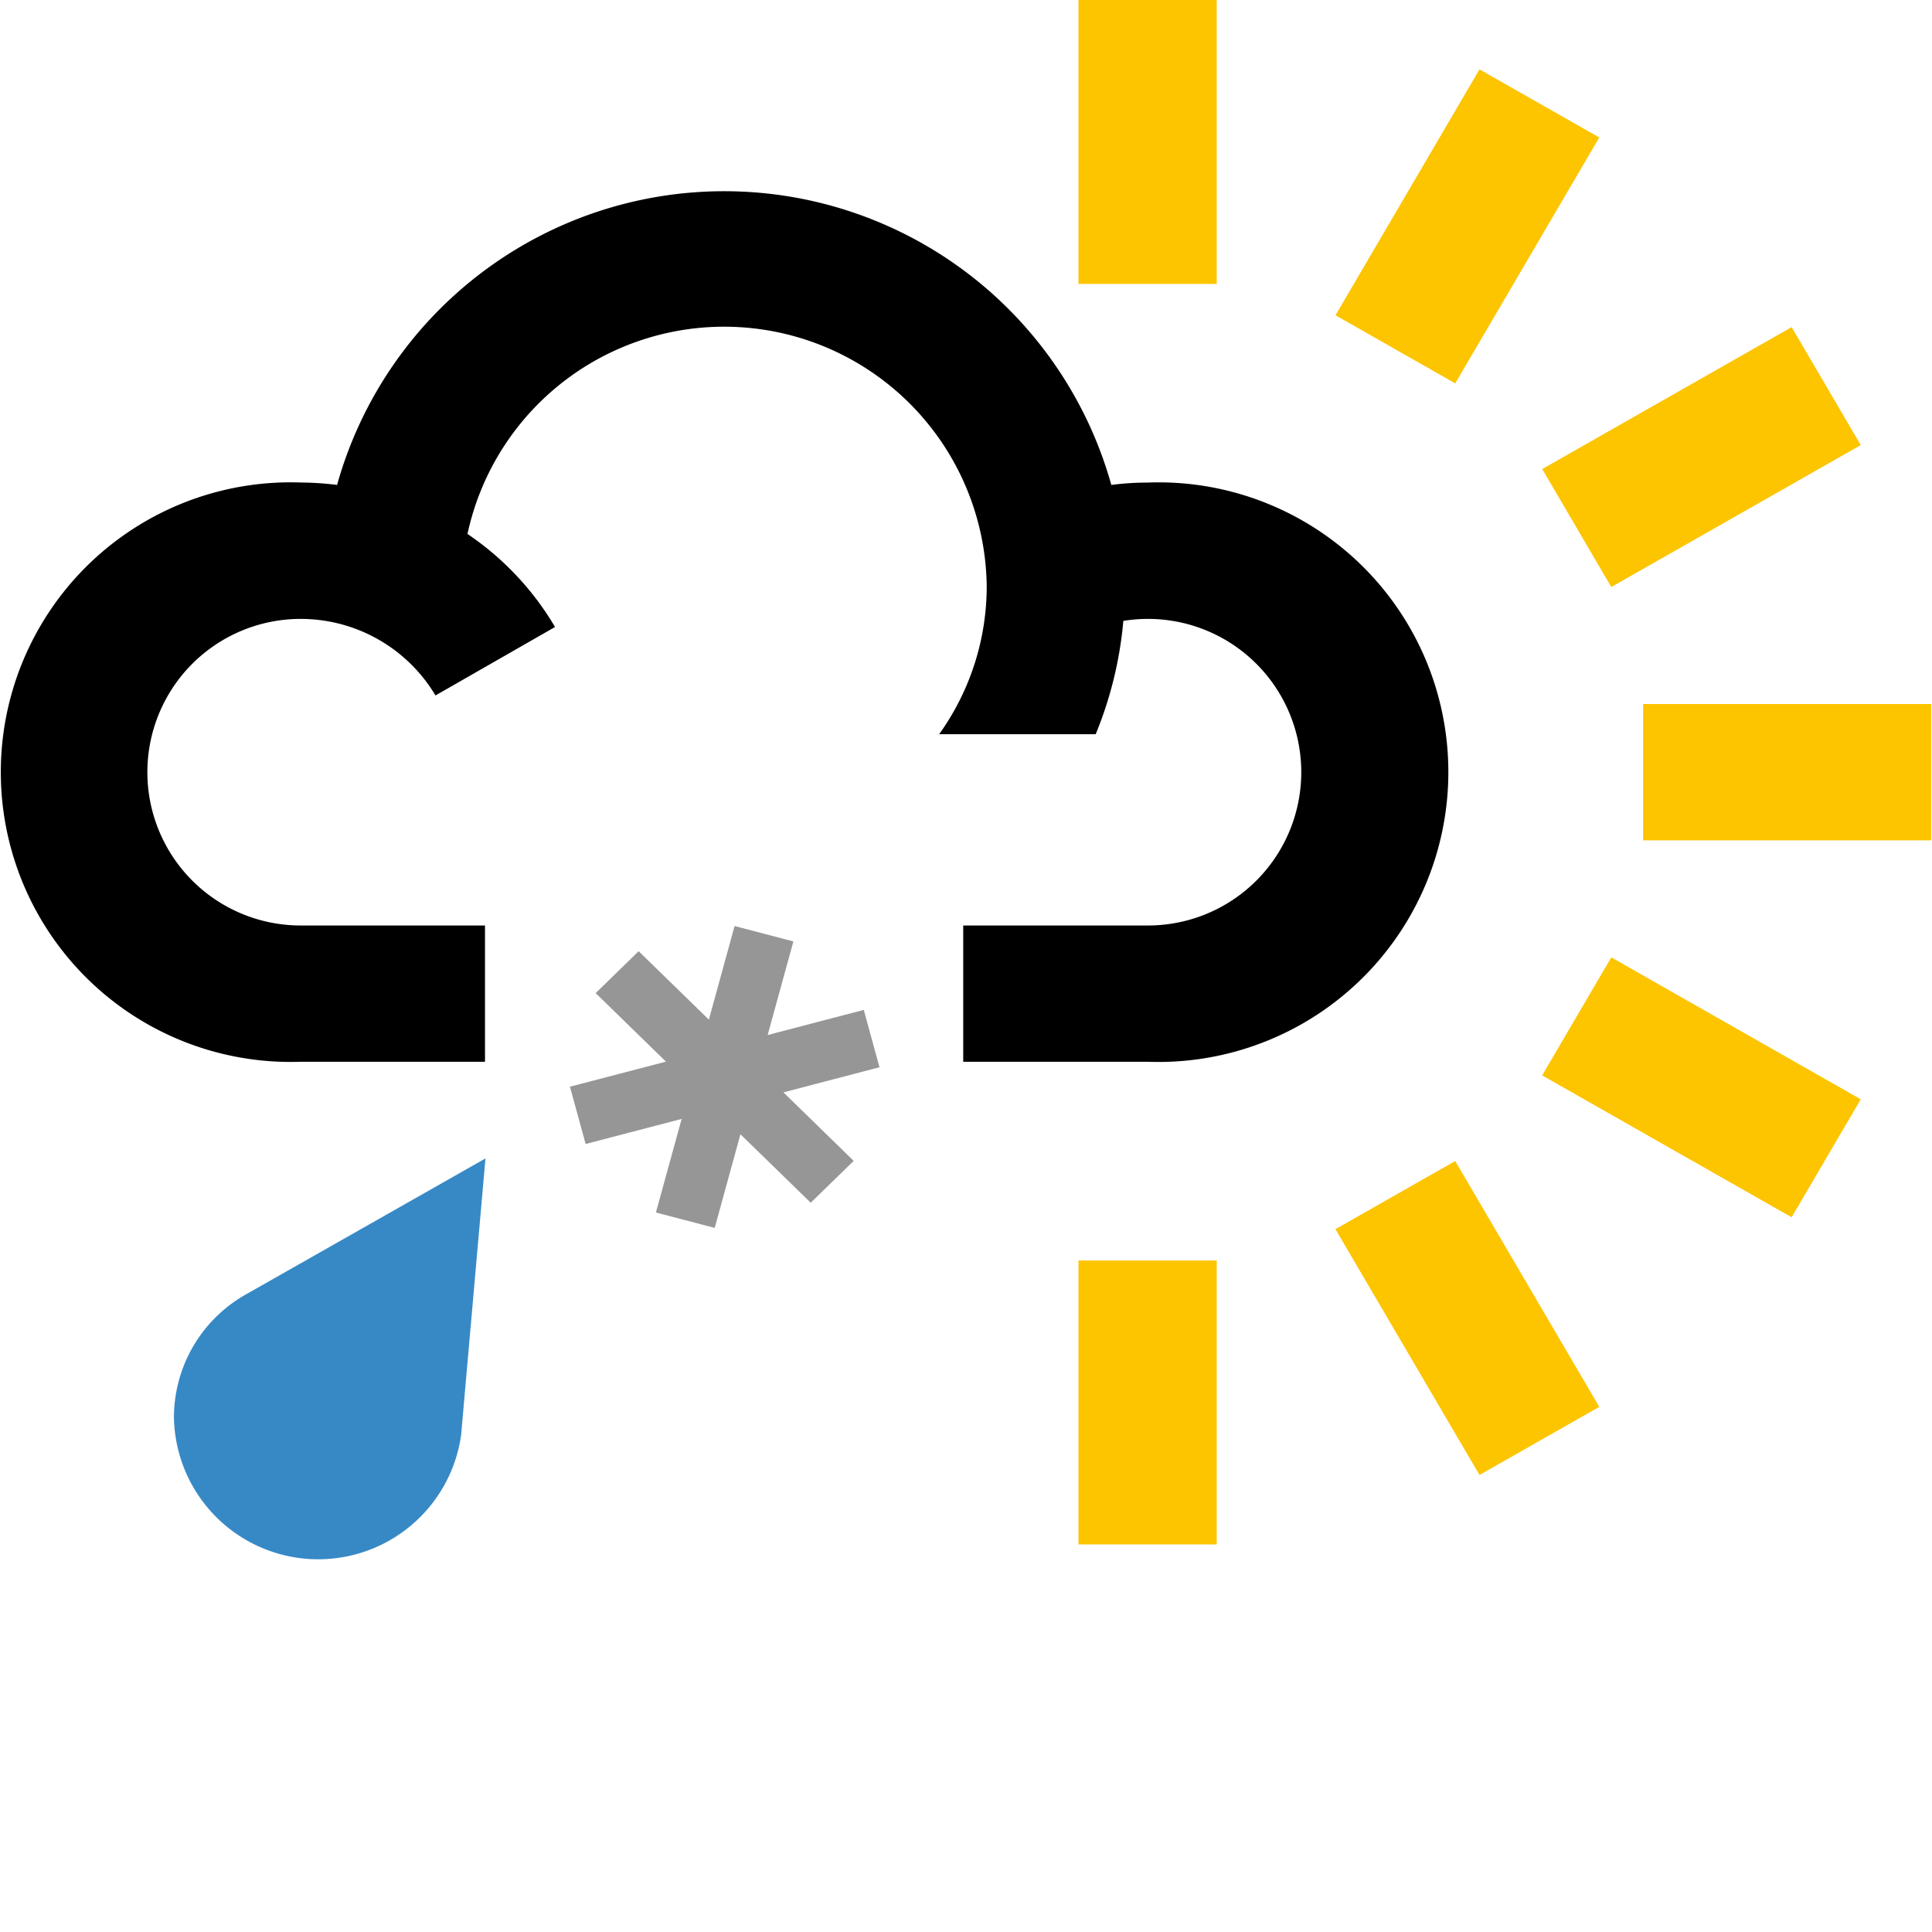
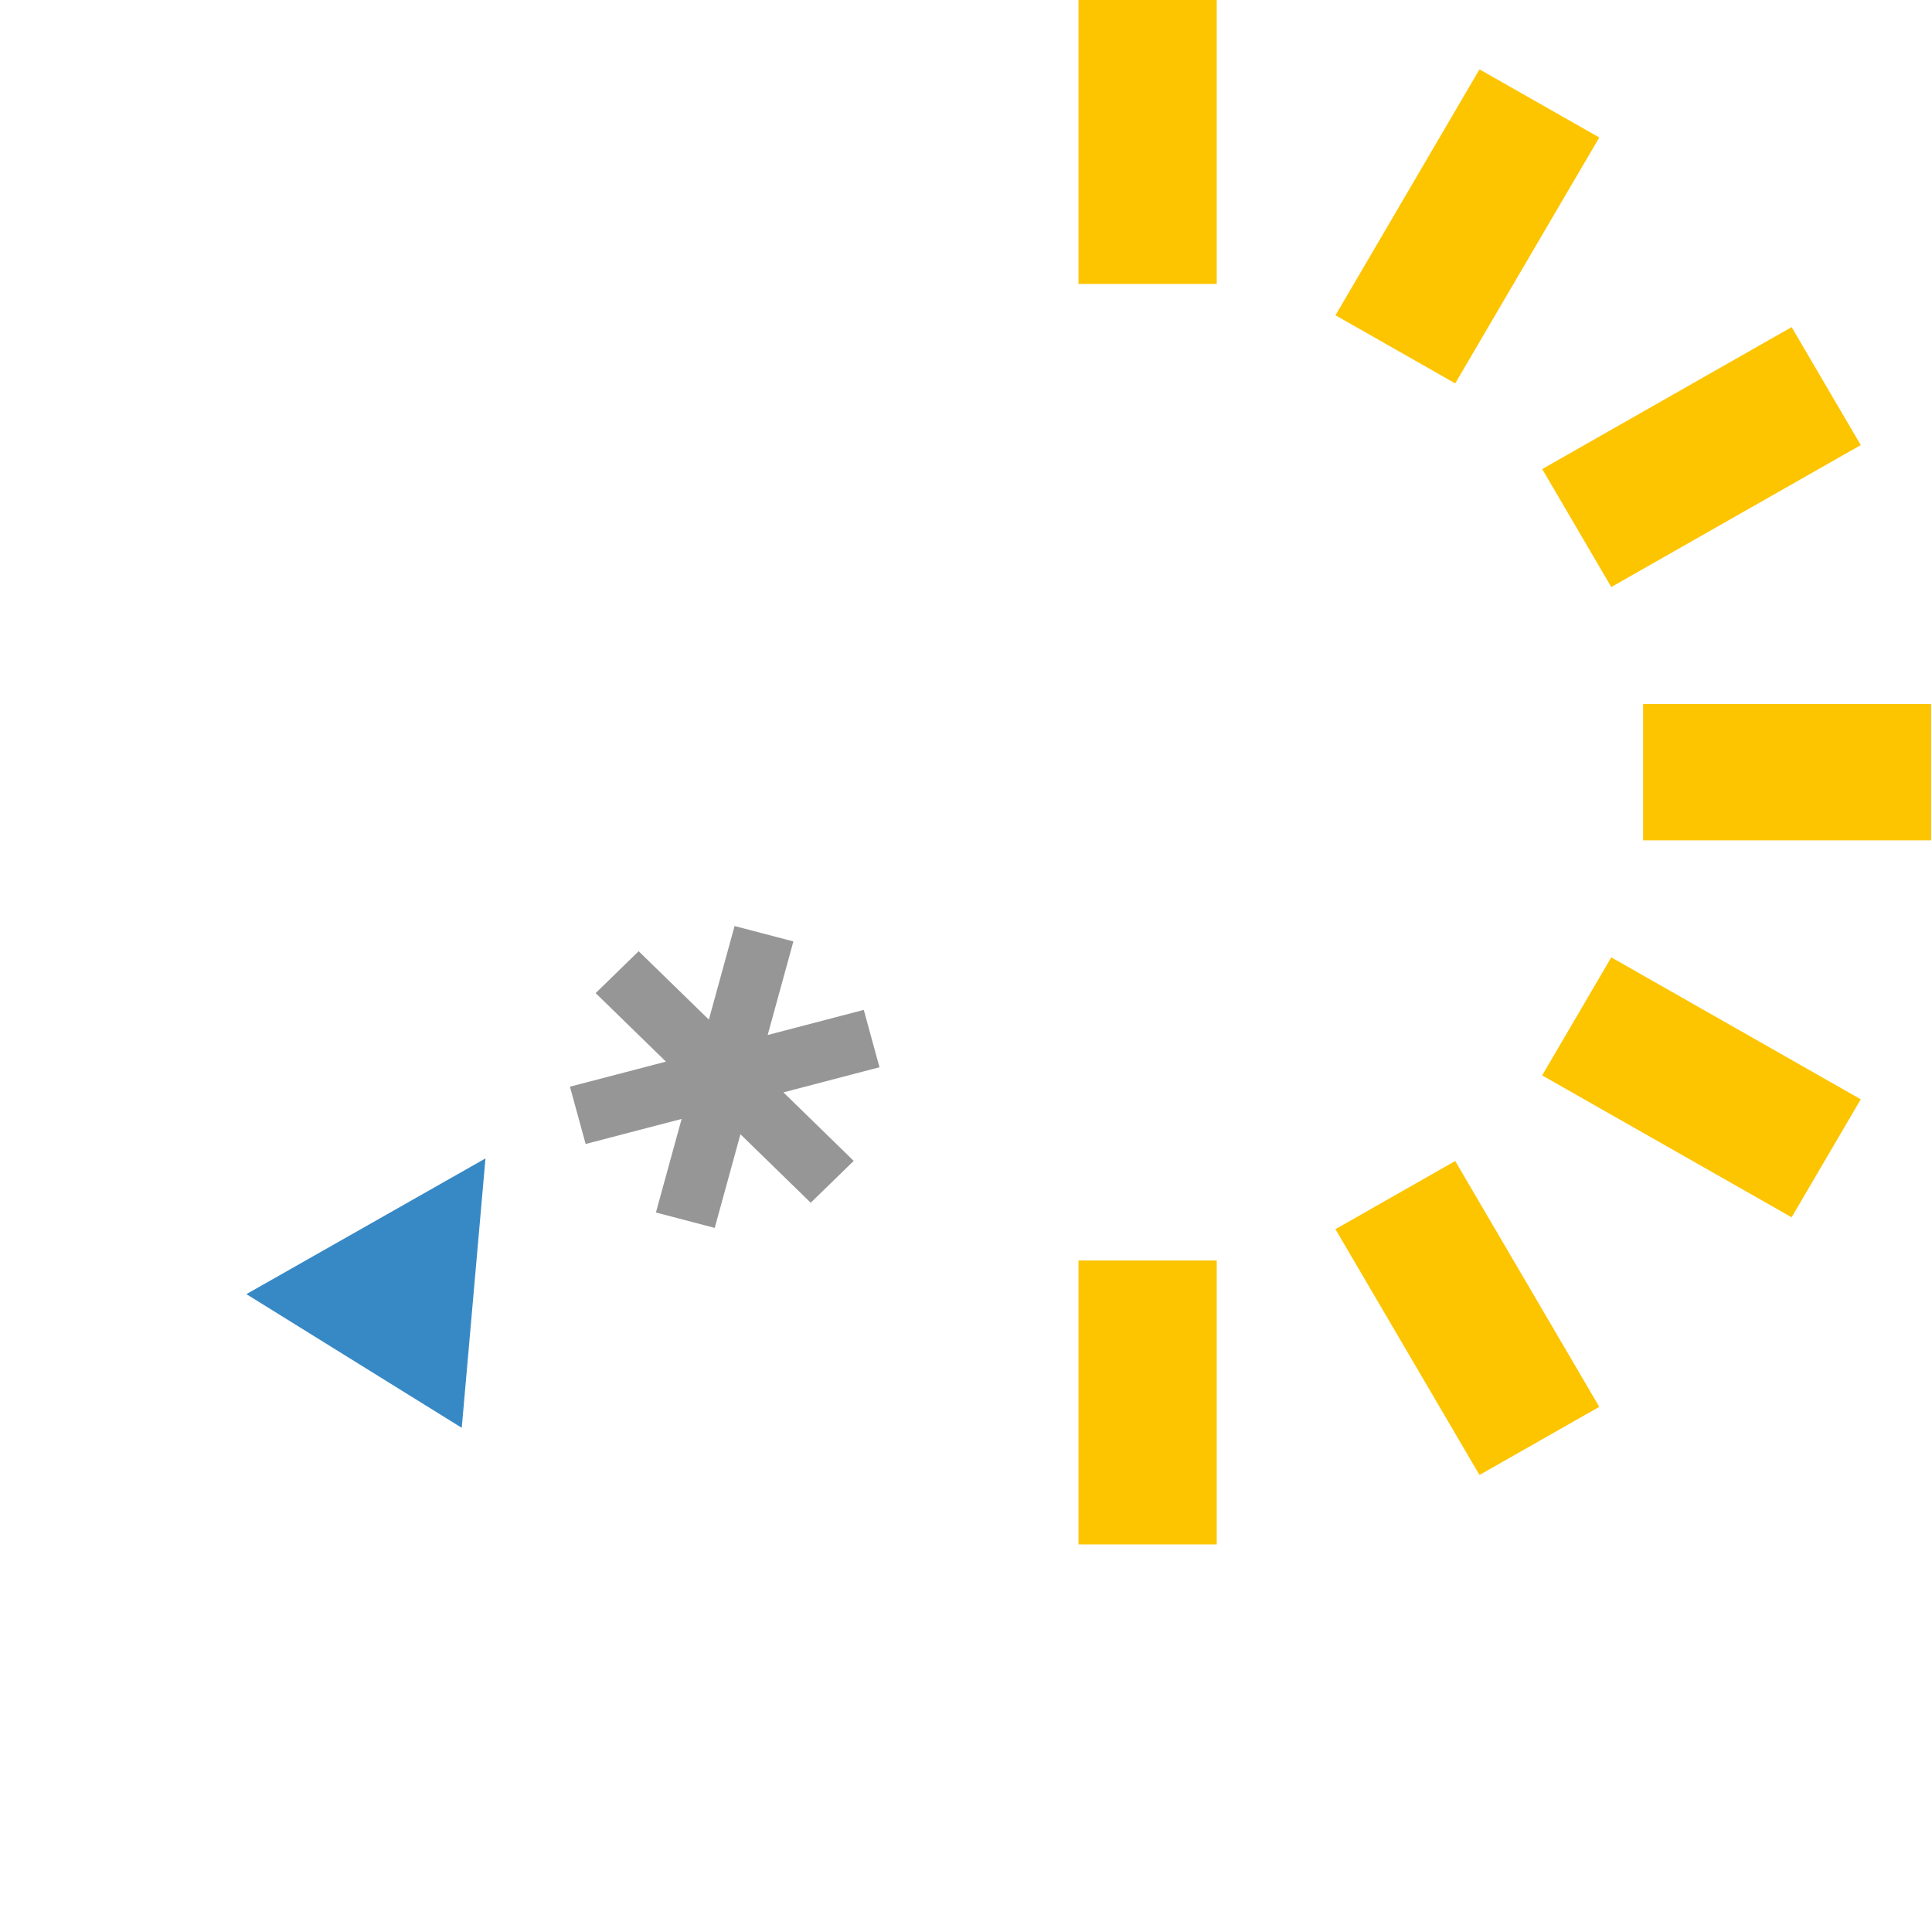
<svg xmlns="http://www.w3.org/2000/svg" fill="none" viewBox="0 0 32 32">
-   <path fill="#fff" d="M0 0h32v32H0z" />
  <path fill="#FDC400" fill-rule="evenodd" d="M17.863 4.703h2.29V0h-2.29zm0 20.877h2.29v-4.702h-2.29zm9.352-11.661h4.772v-2.258h-4.772zm-2.71 10.511-2.386-4.071 1.984-1.129 2.386 4.072zm2.183-14.707-1.144-1.954 4.131-2.351 1.145 1.954zm2.987 10.439-4.132-2.35 1.145-1.955 4.132 2.351zM24.103 6.35 22.12 5.222l2.385-4.073 1.984 1.128z" clip-rule="evenodd" />
-   <path fill="#000" fill-rule="evenodd" d="M19.007 7.993q-.3 0-.6.039a6.658 6.658 0 0 0-12.824 0 5 5 0 0 0-.6-.04 4.8 4.8 0 1 0 0 9.594h3.05v-2.257H4.98a2.539 2.539 0 1 1 0-5.078 2.6 2.6 0 0 1 2.233 1.268l1.98-1.134a4.8 4.8 0 0 0-1.45-1.541 4.349 4.349 0 0 1 8.6.86 4.2 4.2 0 0 1-.788 2.457h2.593a6.4 6.4 0 0 0 .458-1.877 2.539 2.539 0 1 1 .408 5.045h-3.06v2.257h3.053a4.802 4.802 0 0 0 4.6-6.676 4.8 4.8 0 0 0-4.6-2.917" clip-rule="evenodd" />
-   <path fill="#3789C6" fill-rule="evenodd" d="m7.648 23.649.393-4.462-3.96 2.248a2.34 2.34 0 0 0-1.2 2.038 2.39 2.39 0 0 0 4.76.27z" clip-rule="evenodd" />
+   <path fill="#3789C6" fill-rule="evenodd" d="m7.648 23.649.393-4.462-3.96 2.248z" clip-rule="evenodd" />
  <path fill="#969696" fill-rule="evenodd" d="m14.567 17.677-.26-.95-1.592.416.426-1.55-.974-.255-.426 1.55-1.163-1.133-.712.694 1.164 1.135-1.59.415.26.949 1.59-.415-.426 1.55.974.255.426-1.551 1.164 1.134.712-.693-1.164-1.135z" clip-rule="evenodd" />
</svg>